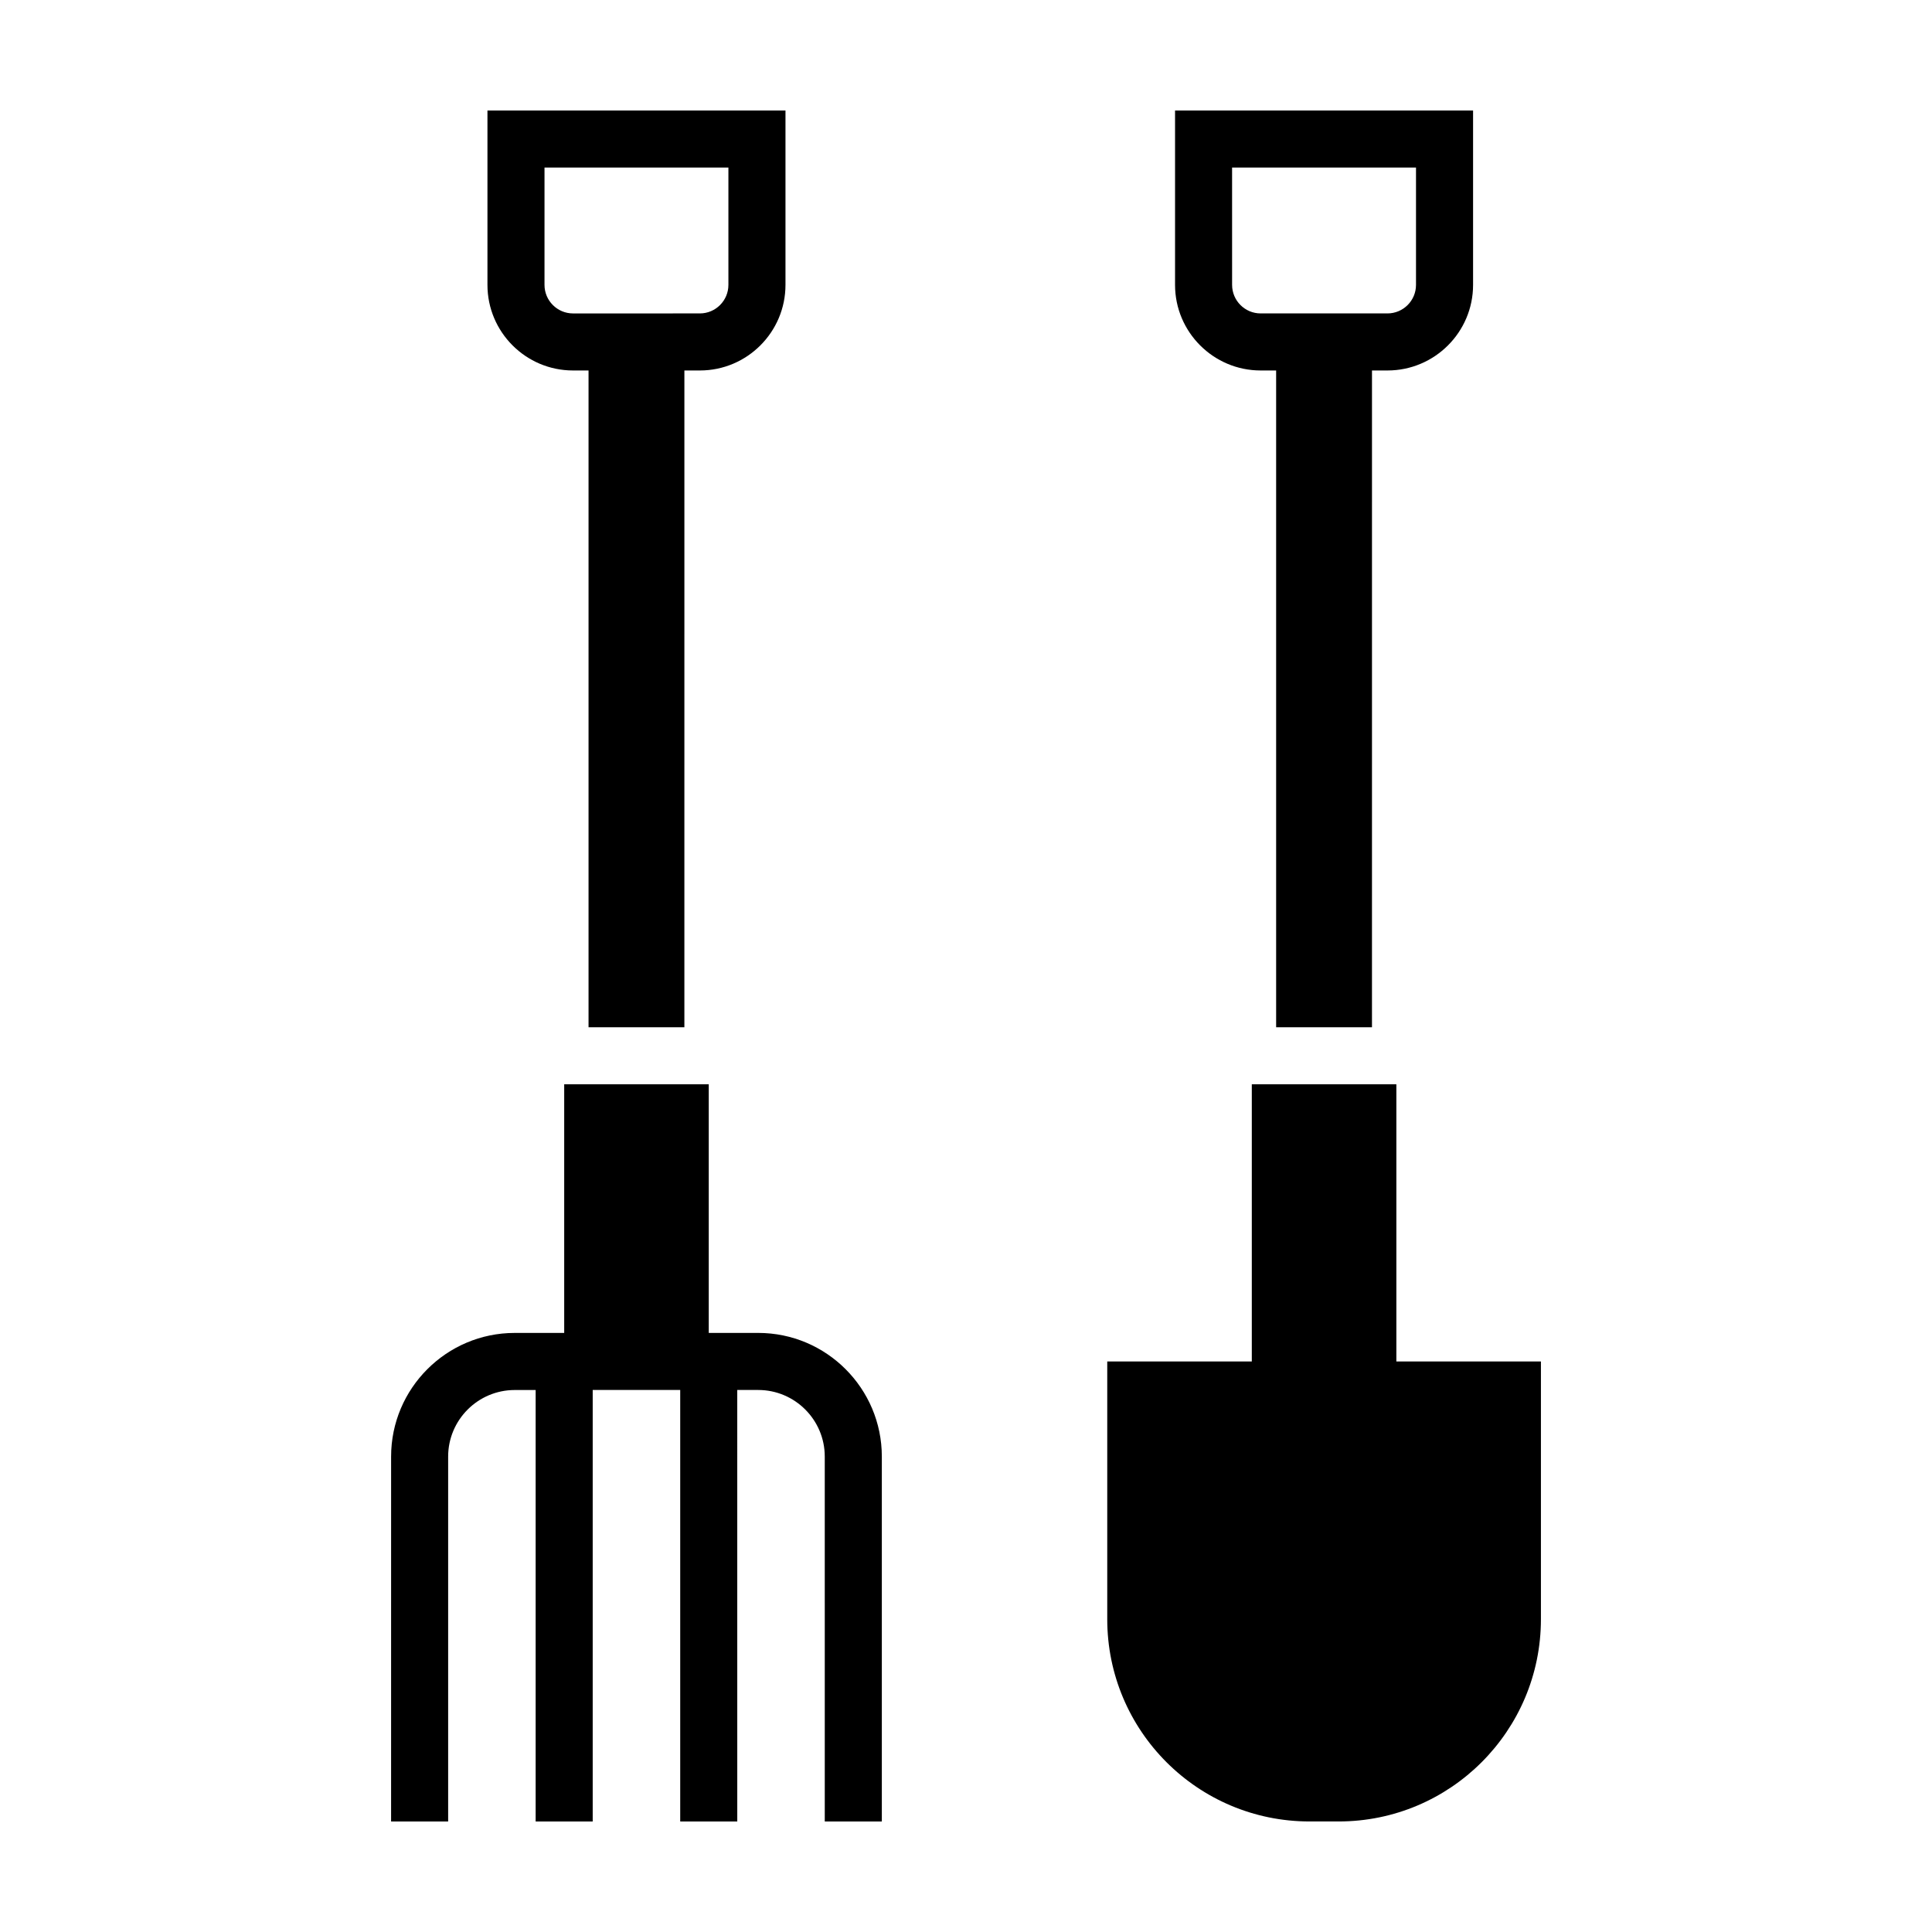
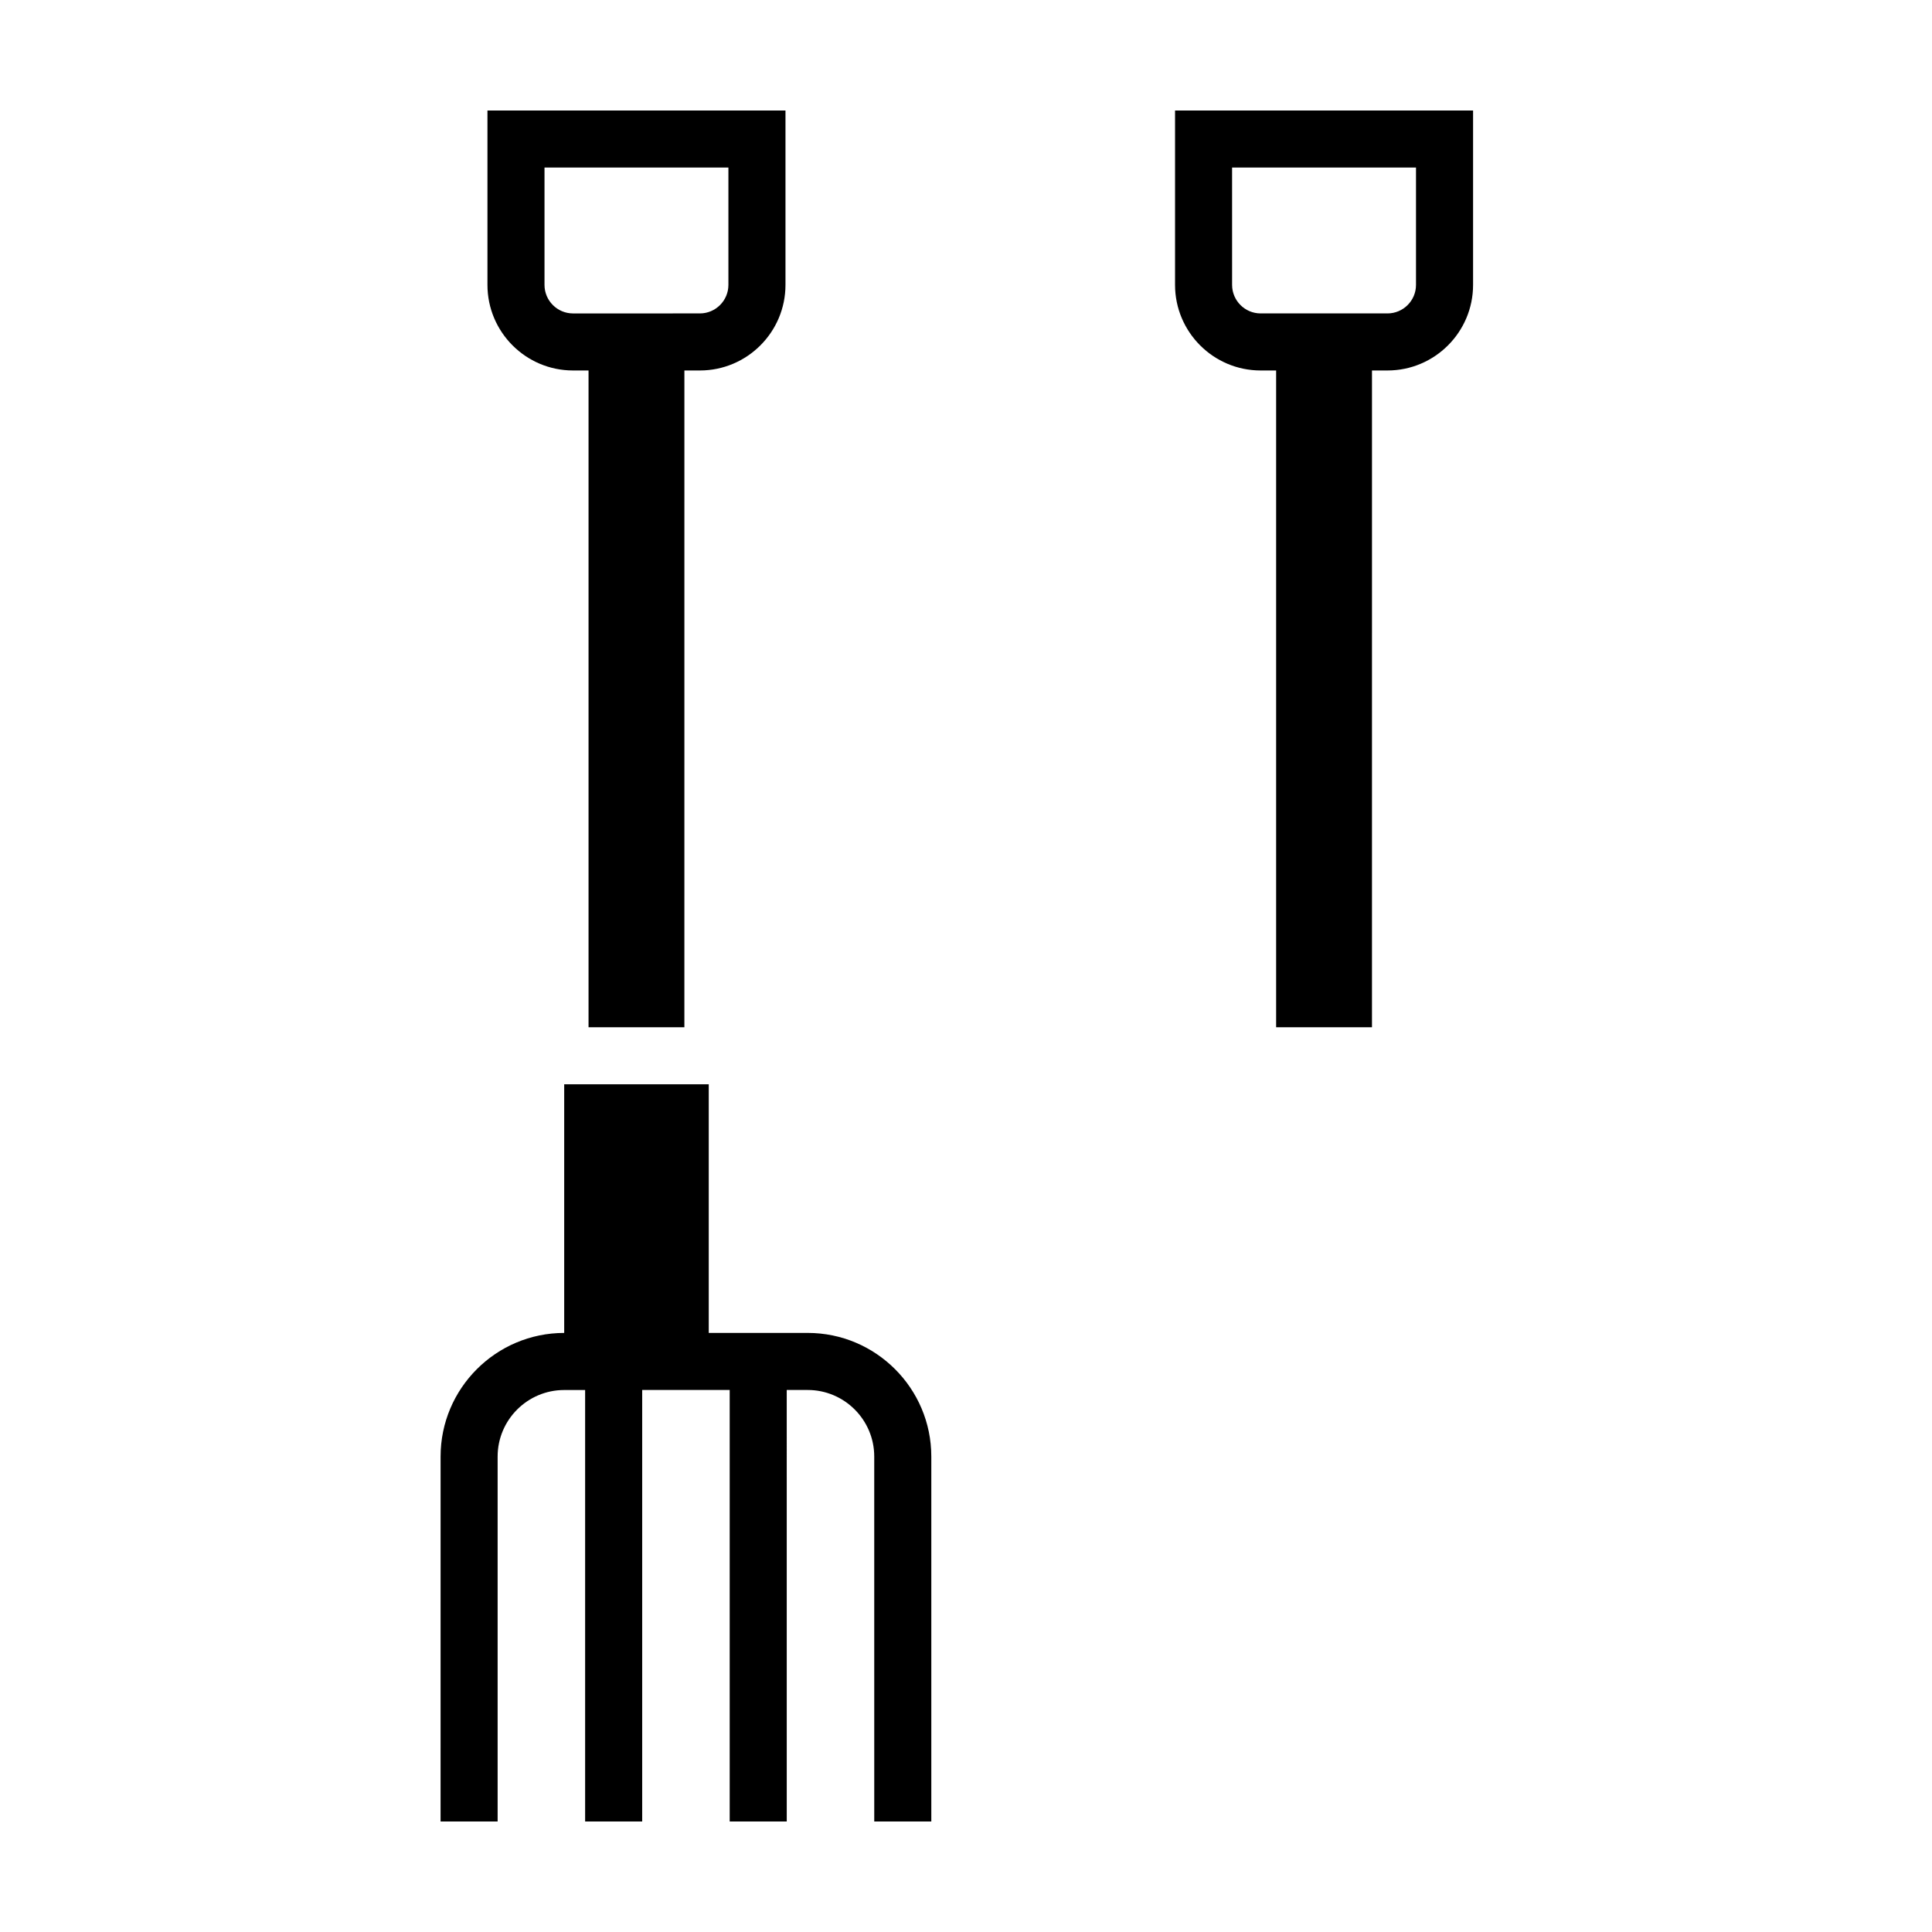
<svg xmlns="http://www.w3.org/2000/svg" fill="#000000" width="800px" height="800px" version="1.1" viewBox="144 144 512 512">
  <g>
    <path d="m295.86 242.18h4.109v174.05h25.398l0.004-174.05h4.109c12.504 0 22.68-10.172 22.68-22.68v-46.215h-78.98v46.215c0 12.504 10.172 22.68 22.68 22.68zm-7.559-53.777h48.734v31.094c0 4.168-3.391 7.562-7.562 7.562l-33.613 0.004c-4.168 0-7.562-3.391-7.562-7.562z" />
-     <path d="m344.94 497.24h-13.113v-65.898h-38.309v65.898h-13.113c-18.062 0-32.758 14.695-32.758 32.758l-0.004 96.711h15.121v-96.703c0-9.723 7.914-17.637 17.637-17.637h5.551v114.34h15.121v-114.35h23.191v114.35h15.121l-0.004-114.35h5.551c9.723 0 17.637 7.914 17.637 17.637l0.004 96.711h15.121v-96.703c0.004-18.066-14.691-32.766-32.754-32.766z" />
+     <path d="m344.94 497.24h-13.113v-65.898h-38.309v65.898c-18.062 0-32.758 14.695-32.758 32.758l-0.004 96.711h15.121v-96.703c0-9.723 7.914-17.637 17.637-17.637h5.551v114.34h15.121v-114.35h23.191v114.35h15.121l-0.004-114.35h5.551c9.723 0 17.637 7.914 17.637 17.637l0.004 96.711h15.121v-96.703c0.004-18.066-14.691-32.766-32.754-32.766z" />
    <path d="m478.08 242.18h4.109v174.05h25.398l0.004-174.05h4.109c12.504 0 22.68-10.172 22.68-22.68v-46.215h-78.98v46.215c0 12.504 10.176 22.68 22.68 22.68zm-7.559-53.777h48.734v31.094c0 4.168-3.391 7.562-7.562 7.562h-33.613c-4.168 0-7.562-3.391-7.562-7.562l-0.004-31.094z" />
-     <path d="m514.05 504.8v-73.457h-38.309v73.457h-38.309v68.285c-0.008 29.617 24.004 53.621 53.617 53.621h7.691c29.613 0 53.621-24.008 53.621-53.621v-68.285z" />
  </g>
</svg>